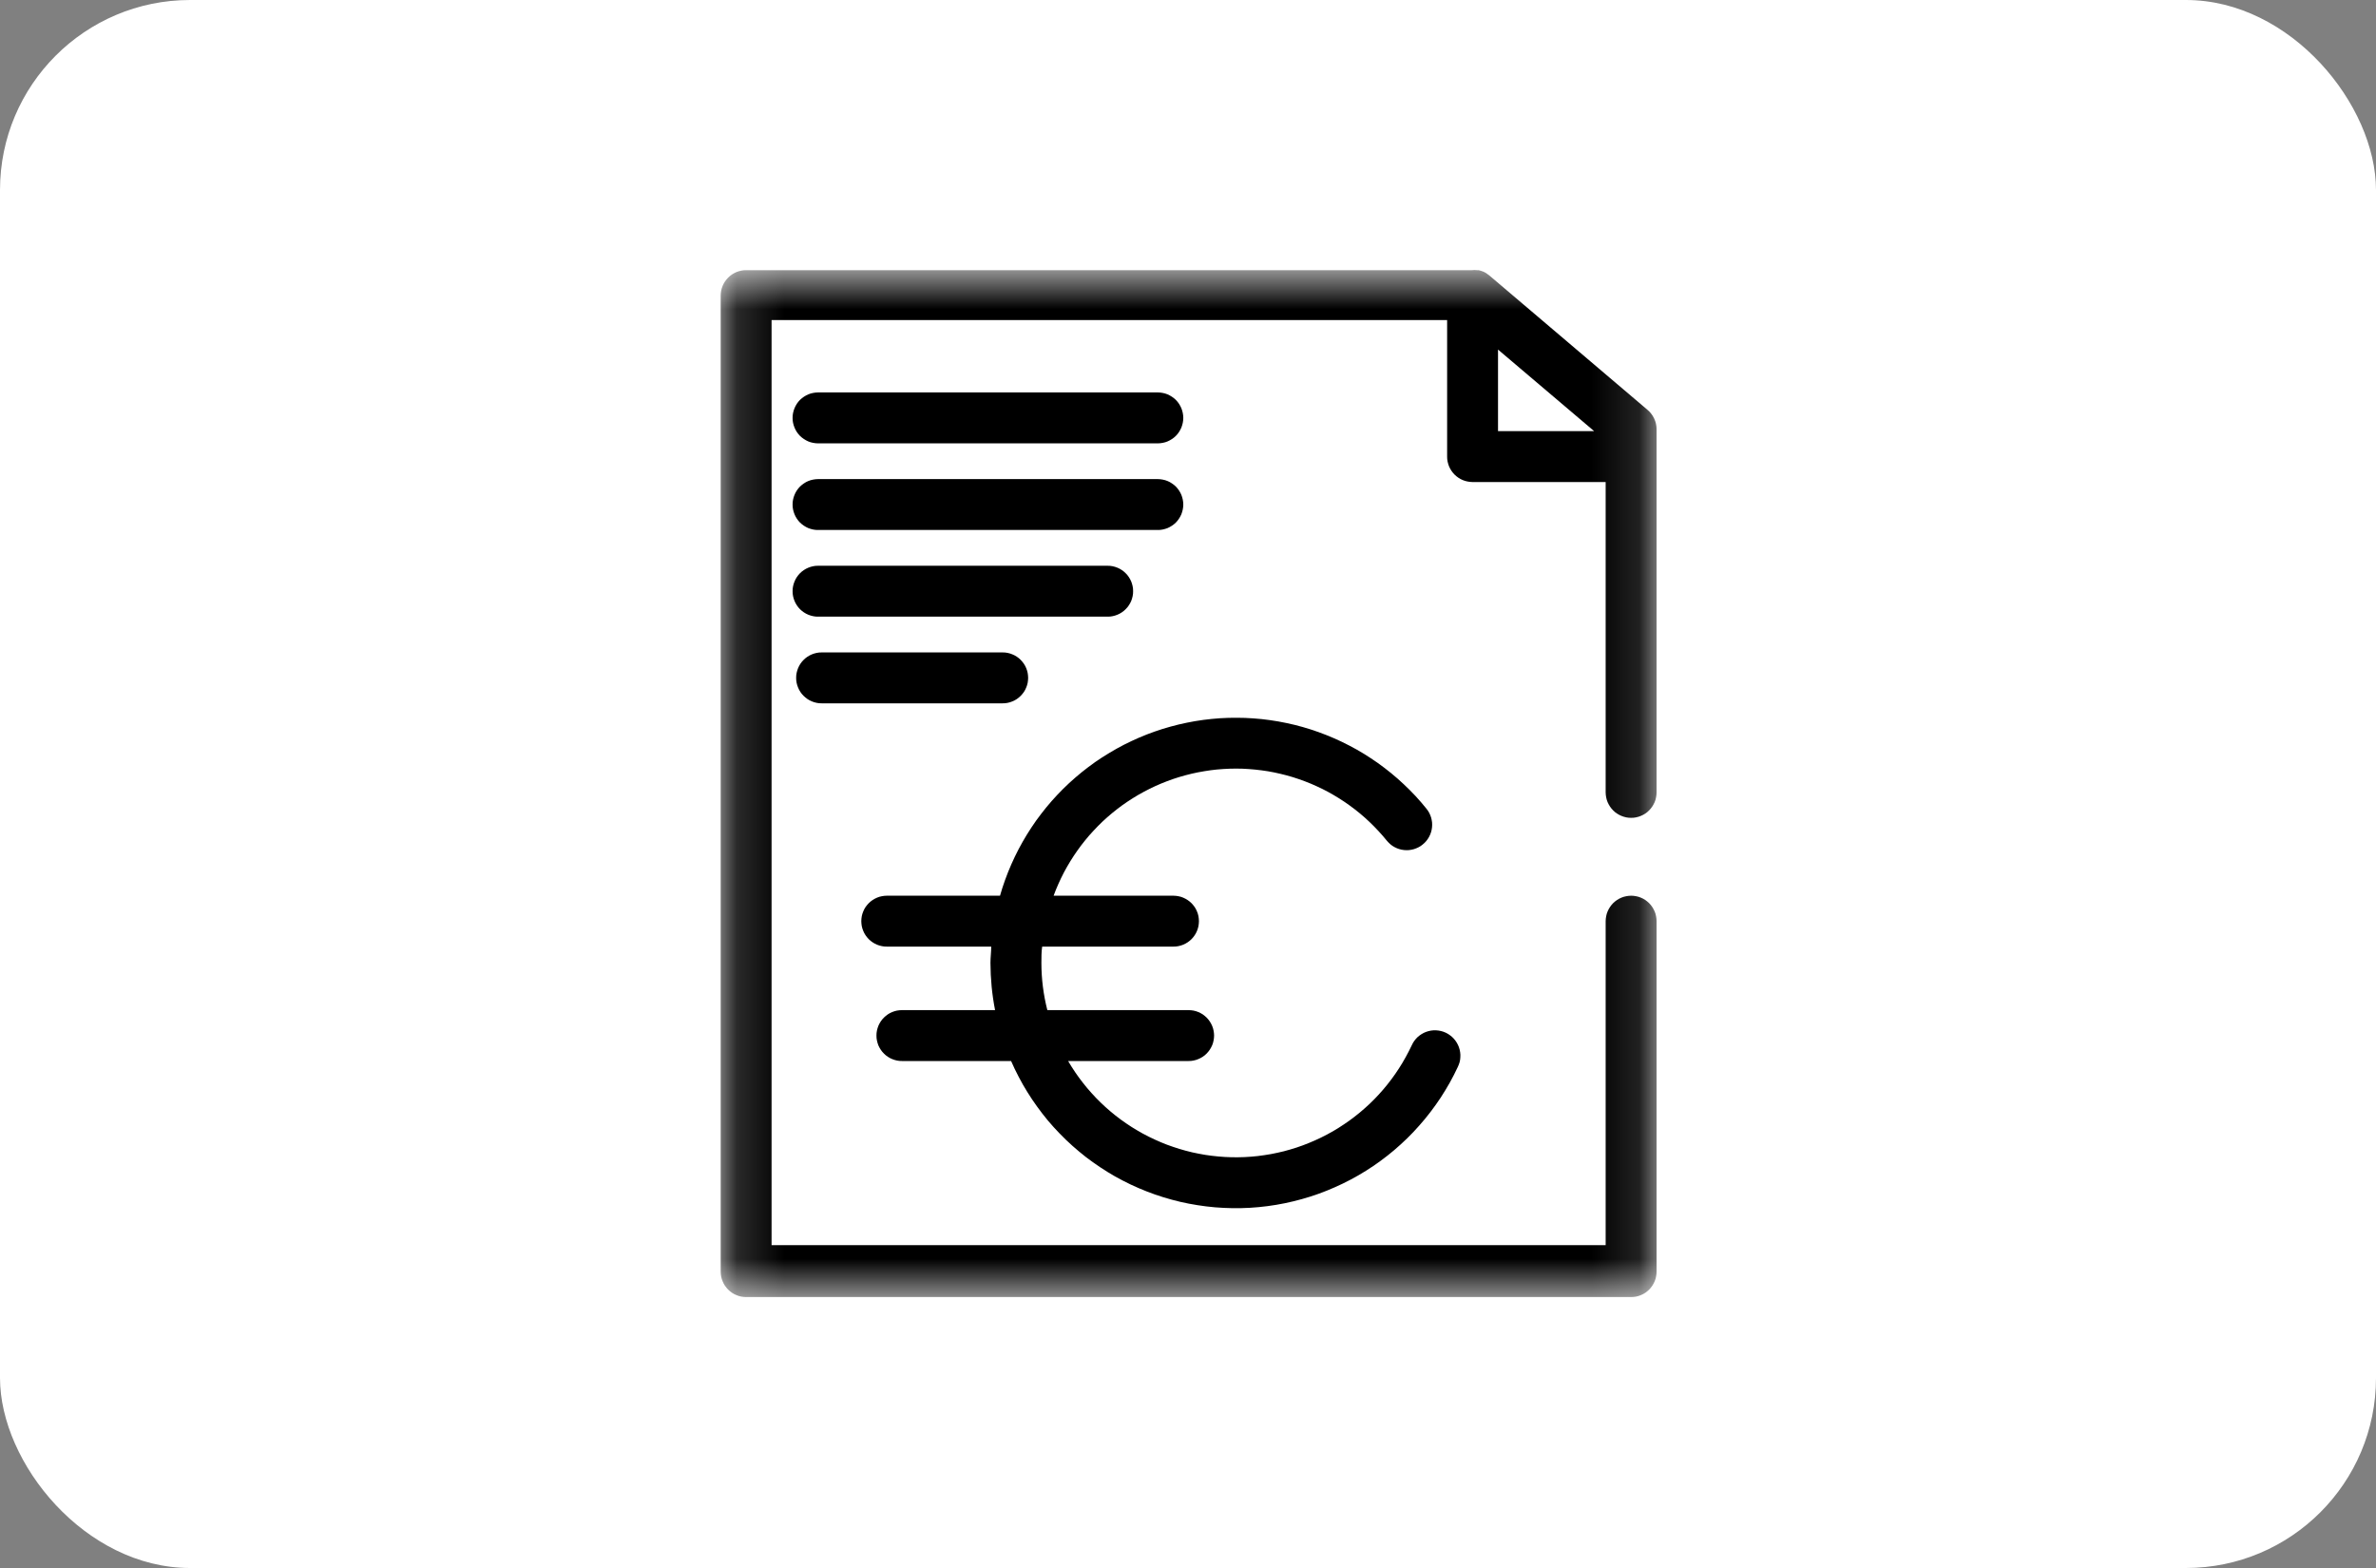
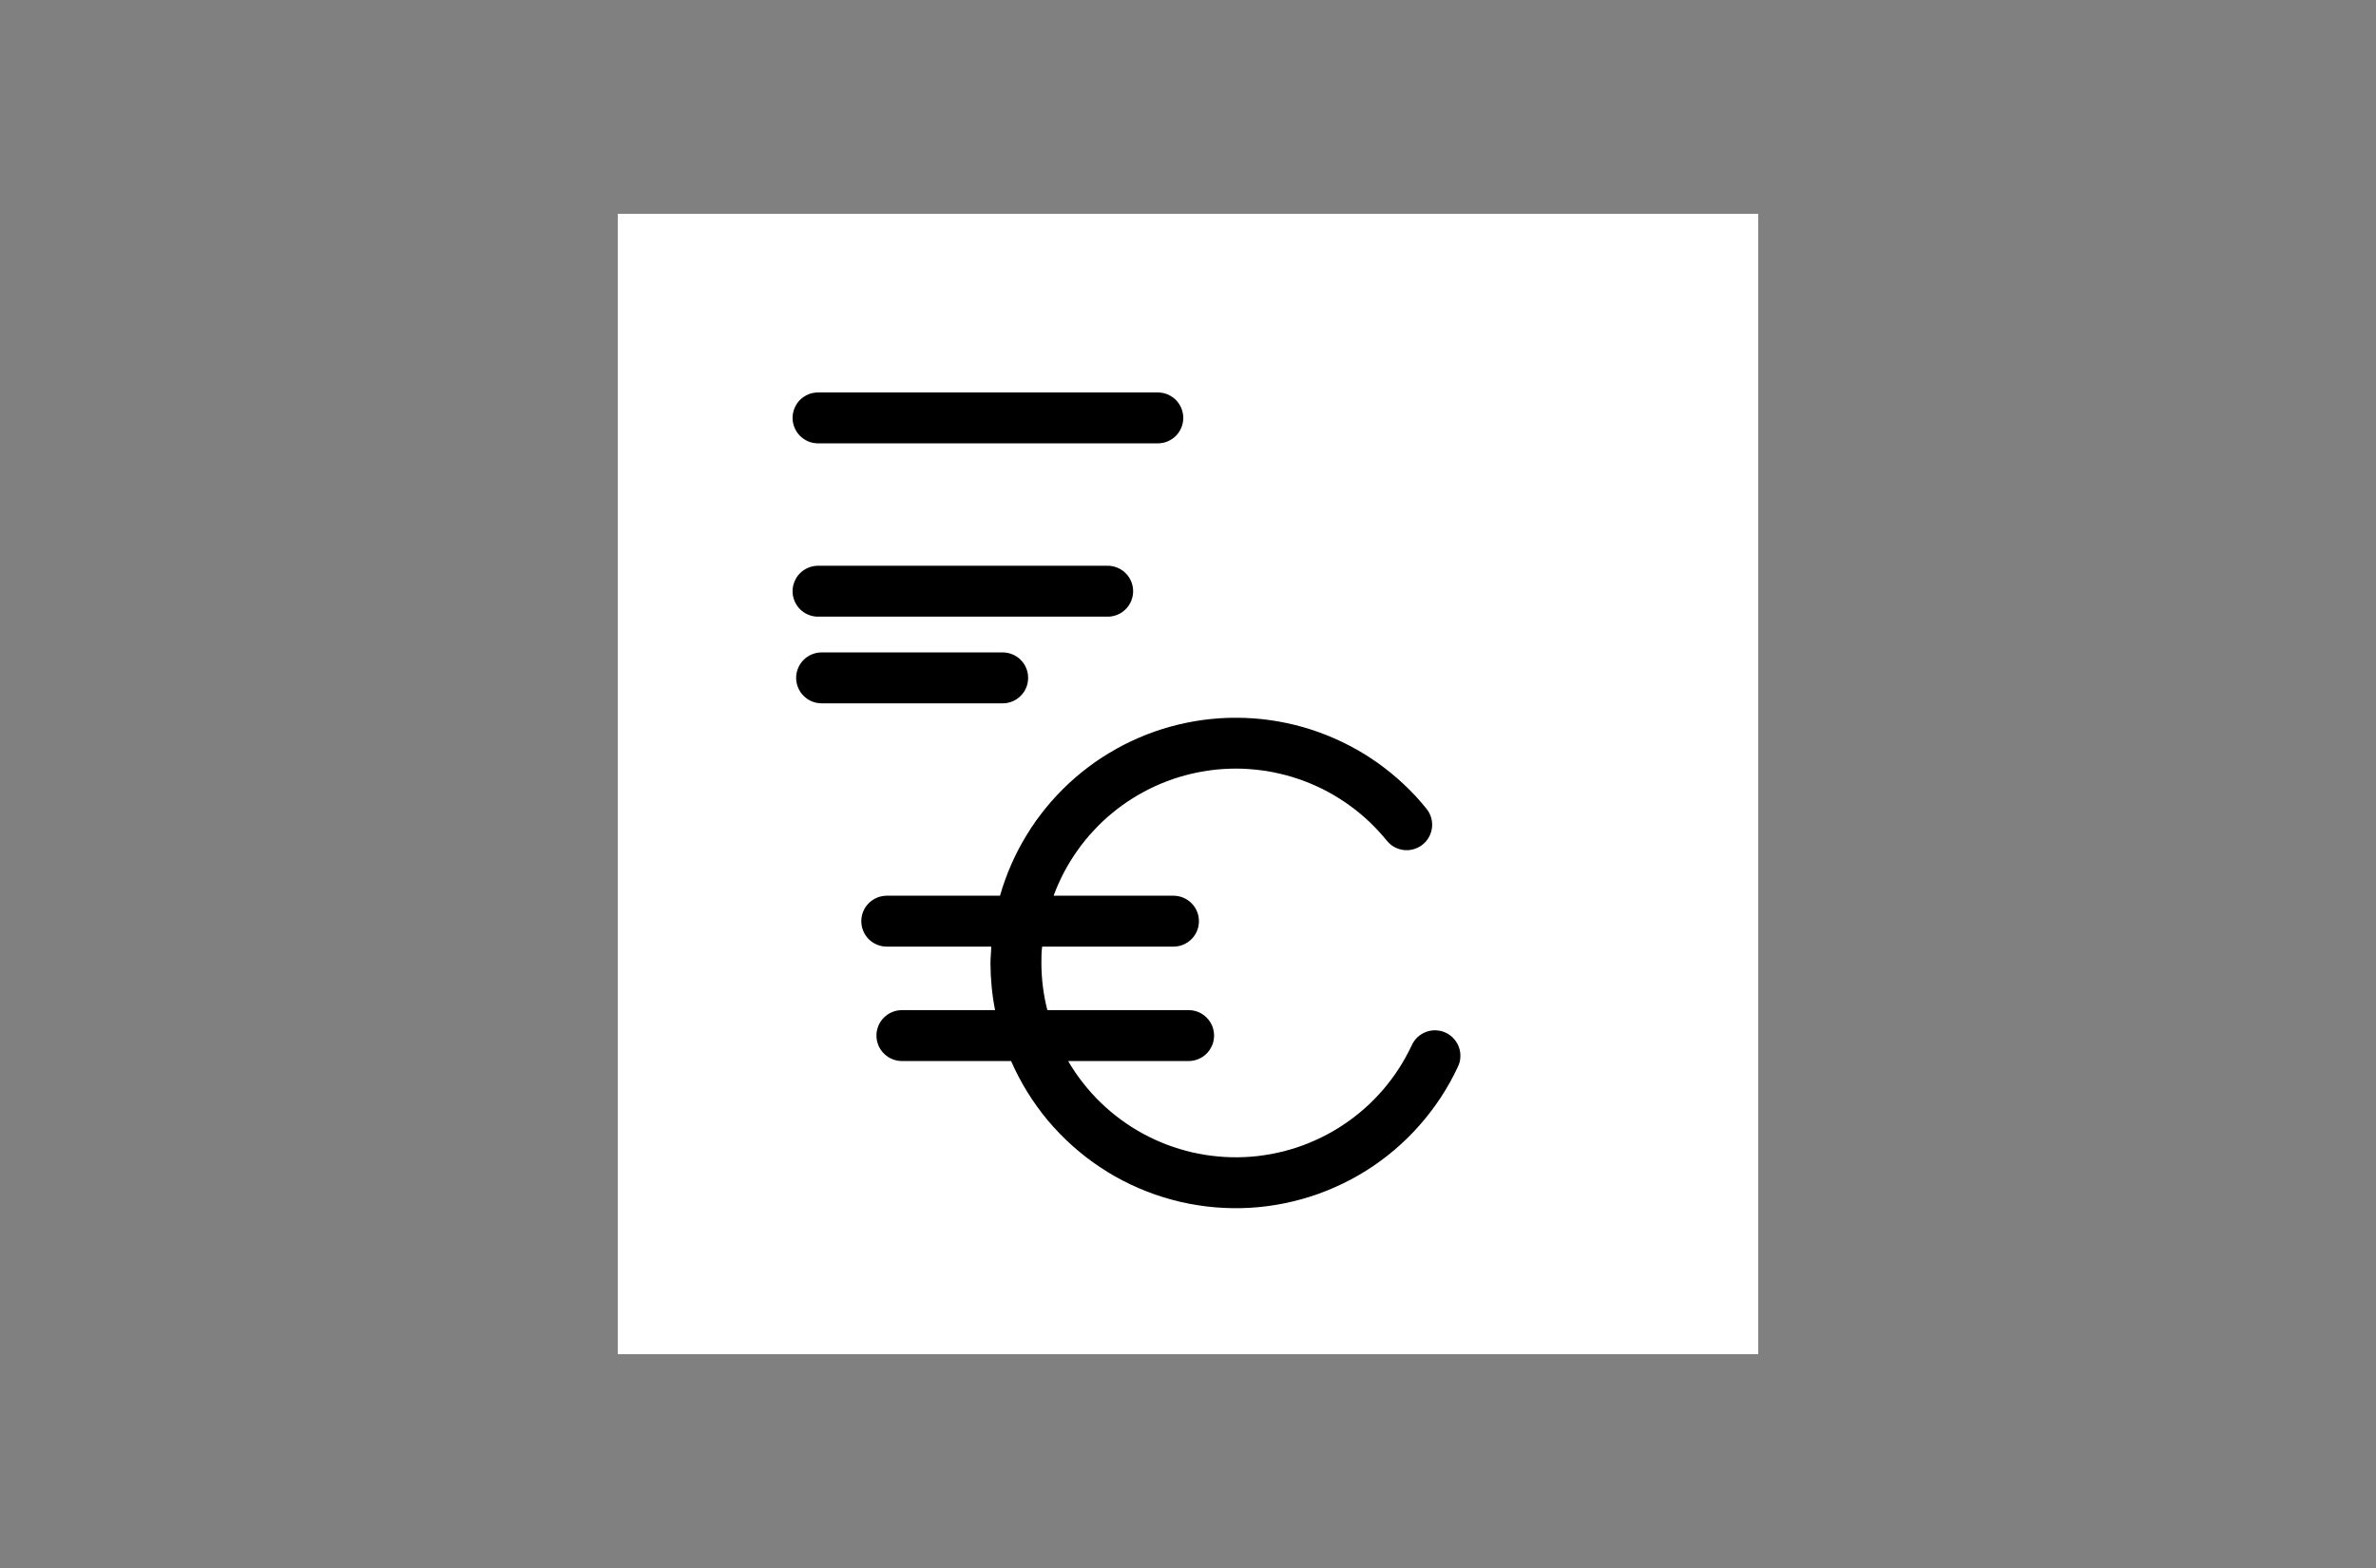
<svg xmlns="http://www.w3.org/2000/svg" width="50" height="33" viewBox="0 0 50 33" fill="none">
  <rect x="0" y="0" width="50" height="33" fill="#808080" stroke="none" />
-   <rect width="50" height="33" rx="4" fill="white" />
  <g clip-path="url(#clip0_2010_128)">
    <path d="M39.4 2.1H10.6V30.9H39.4V2.1Z" fill="white" />
    <path d="M39.4 2.1H10.6V30.9H39.4V2.1Z" fill="white" />
    <mask id="mask0_2010_128" style="mask-type:luminance" maskUnits="userSpaceOnUse" x="15" y="5" width="20" height="23">
-       <path d="M15.163 5.694H34.867V27.315H15.163V5.694Z" fill="white" />
-     </mask>
+       </mask>
    <g mask="url(#mask0_2010_128)">
-       <path d="M34.325 17.212C34.343 17.212 34.36 17.211 34.378 17.21C34.395 17.208 34.412 17.205 34.43 17.202C34.447 17.198 34.464 17.194 34.481 17.189C34.497 17.184 34.514 17.178 34.53 17.171C34.546 17.165 34.562 17.157 34.578 17.149C34.593 17.141 34.608 17.132 34.623 17.122C34.637 17.112 34.651 17.102 34.665 17.091C34.678 17.079 34.691 17.068 34.704 17.055C34.716 17.043 34.728 17.03 34.739 17.016C34.75 17.003 34.761 16.989 34.77 16.974C34.78 16.96 34.789 16.945 34.797 16.929C34.806 16.914 34.813 16.898 34.82 16.882C34.827 16.865 34.833 16.849 34.838 16.832C34.843 16.815 34.847 16.798 34.85 16.781C34.854 16.764 34.856 16.747 34.858 16.729C34.86 16.712 34.861 16.694 34.861 16.677V9.033C34.861 8.995 34.856 8.956 34.848 8.918C34.839 8.881 34.827 8.844 34.81 8.809C34.794 8.774 34.774 8.741 34.75 8.71C34.727 8.679 34.7 8.651 34.67 8.626L31.336 5.793L31.309 5.774C31.298 5.764 31.286 5.755 31.272 5.747C31.257 5.737 31.241 5.728 31.224 5.721L31.173 5.702L31.117 5.686H31.079C31.045 5.682 31.011 5.682 30.977 5.686H15.702C15.684 5.686 15.667 5.687 15.649 5.688C15.632 5.69 15.614 5.693 15.597 5.696C15.58 5.699 15.563 5.704 15.546 5.709C15.529 5.714 15.513 5.72 15.497 5.726C15.48 5.733 15.465 5.741 15.449 5.749C15.434 5.757 15.419 5.766 15.404 5.776C15.389 5.786 15.376 5.796 15.362 5.807C15.348 5.819 15.335 5.83 15.323 5.843C15.311 5.855 15.299 5.868 15.288 5.882C15.277 5.895 15.266 5.909 15.256 5.924C15.247 5.938 15.238 5.953 15.229 5.969C15.221 5.984 15.214 6 15.207 6.016C15.2 6.033 15.194 6.049 15.189 6.066C15.184 6.083 15.18 6.1 15.176 6.117C15.173 6.134 15.17 6.151 15.169 6.169C15.167 6.186 15.166 6.204 15.166 6.221V26.762C15.166 26.78 15.167 26.797 15.169 26.815C15.17 26.832 15.173 26.849 15.176 26.867C15.18 26.884 15.184 26.901 15.189 26.918C15.194 26.935 15.2 26.951 15.207 26.967C15.214 26.983 15.221 26.999 15.229 27.015C15.238 27.03 15.247 27.045 15.256 27.06C15.266 27.074 15.277 27.088 15.288 27.102C15.299 27.116 15.311 27.129 15.323 27.141C15.335 27.153 15.348 27.165 15.362 27.176C15.376 27.188 15.389 27.198 15.404 27.208C15.419 27.217 15.434 27.226 15.449 27.235C15.465 27.243 15.48 27.25 15.497 27.257C15.513 27.264 15.529 27.27 15.546 27.275C15.563 27.28 15.58 27.284 15.597 27.288C15.614 27.291 15.632 27.294 15.649 27.295C15.667 27.297 15.684 27.298 15.702 27.298H34.325C34.343 27.298 34.36 27.297 34.378 27.295C34.395 27.294 34.412 27.291 34.43 27.288C34.447 27.284 34.464 27.28 34.481 27.275C34.497 27.27 34.514 27.264 34.53 27.257C34.546 27.25 34.562 27.243 34.578 27.235C34.593 27.226 34.608 27.217 34.623 27.208C34.637 27.198 34.651 27.188 34.665 27.176C34.678 27.165 34.691 27.153 34.704 27.141C34.716 27.129 34.728 27.116 34.739 27.102C34.75 27.088 34.761 27.074 34.77 27.06C34.78 27.045 34.789 27.03 34.797 27.015C34.806 26.999 34.813 26.983 34.82 26.967C34.827 26.951 34.833 26.935 34.838 26.918C34.843 26.901 34.847 26.884 34.85 26.867C34.854 26.849 34.856 26.832 34.858 26.815C34.86 26.797 34.861 26.78 34.861 26.762V19.387C34.861 19.369 34.86 19.352 34.858 19.334C34.856 19.317 34.854 19.299 34.85 19.282C34.847 19.265 34.843 19.248 34.838 19.231C34.833 19.215 34.827 19.198 34.82 19.182C34.813 19.166 34.806 19.15 34.797 19.134C34.789 19.119 34.78 19.104 34.77 19.089C34.761 19.075 34.75 19.061 34.739 19.047C34.728 19.033 34.716 19.02 34.704 19.008C34.691 18.996 34.678 18.984 34.665 18.973C34.651 18.962 34.637 18.951 34.623 18.941C34.608 18.932 34.593 18.923 34.578 18.914C34.562 18.906 34.546 18.899 34.53 18.892C34.514 18.885 34.497 18.879 34.481 18.874C34.464 18.869 34.447 18.865 34.43 18.862C34.412 18.858 34.395 18.855 34.378 18.854C34.36 18.852 34.343 18.851 34.325 18.851C34.308 18.851 34.29 18.852 34.273 18.854C34.255 18.855 34.238 18.858 34.221 18.862C34.203 18.865 34.186 18.869 34.17 18.874C34.153 18.879 34.136 18.885 34.12 18.892C34.104 18.899 34.088 18.906 34.073 18.914C34.057 18.923 34.042 18.932 34.028 18.941C34.013 18.951 33.999 18.962 33.985 18.973C33.972 18.984 33.959 18.996 33.946 19.008C33.934 19.02 33.922 19.033 33.911 19.047C33.9 19.061 33.889 19.075 33.88 19.089C33.87 19.104 33.861 19.119 33.853 19.134C33.844 19.15 33.837 19.166 33.83 19.182C33.824 19.198 33.818 19.215 33.812 19.231C33.807 19.248 33.803 19.265 33.8 19.282C33.796 19.299 33.794 19.317 33.792 19.334C33.79 19.352 33.789 19.369 33.789 19.387V26.205H16.237V6.736H30.453V9.609C30.453 9.627 30.453 9.644 30.455 9.662C30.457 9.679 30.459 9.696 30.463 9.714C30.466 9.731 30.471 9.748 30.476 9.765C30.481 9.781 30.487 9.798 30.493 9.814C30.5 9.83 30.508 9.846 30.516 9.862C30.524 9.877 30.533 9.892 30.543 9.907C30.553 9.921 30.563 9.935 30.574 9.949C30.585 9.962 30.597 9.975 30.609 9.988C30.622 10 30.635 10.012 30.648 10.023C30.662 10.034 30.676 10.045 30.691 10.055C30.705 10.064 30.72 10.073 30.736 10.082C30.751 10.09 30.767 10.097 30.783 10.104C30.799 10.111 30.816 10.117 30.833 10.122C30.849 10.127 30.866 10.131 30.884 10.134C30.901 10.138 30.918 10.14 30.936 10.142C30.953 10.144 30.971 10.145 30.988 10.145H33.789V16.677C33.789 16.694 33.79 16.712 33.792 16.729C33.794 16.747 33.796 16.764 33.8 16.781C33.803 16.798 33.807 16.815 33.812 16.832C33.818 16.849 33.824 16.865 33.83 16.882C33.837 16.898 33.844 16.914 33.853 16.929C33.861 16.945 33.87 16.96 33.88 16.974C33.889 16.989 33.9 17.003 33.911 17.016C33.922 17.03 33.934 17.043 33.946 17.055C33.959 17.068 33.972 17.079 33.985 17.091C33.999 17.102 34.013 17.112 34.028 17.122C34.042 17.132 34.057 17.141 34.073 17.149C34.088 17.157 34.104 17.165 34.12 17.171C34.136 17.178 34.153 17.184 34.17 17.189C34.186 17.194 34.203 17.198 34.221 17.202C34.238 17.205 34.255 17.208 34.273 17.21C34.29 17.211 34.308 17.212 34.325 17.212ZM31.524 7.357L33.546 9.073H31.524V7.357Z" fill="black" />
-     </g>
+       </g>
    <path d="M17.214 9.331H24.365C24.382 9.331 24.4 9.33 24.417 9.328C24.435 9.326 24.452 9.324 24.469 9.32C24.486 9.317 24.503 9.313 24.52 9.308C24.537 9.302 24.554 9.297 24.57 9.29C24.586 9.283 24.602 9.276 24.617 9.267C24.633 9.259 24.648 9.25 24.662 9.24C24.677 9.231 24.691 9.22 24.705 9.209C24.718 9.198 24.731 9.186 24.744 9.174C24.756 9.161 24.768 9.148 24.779 9.135C24.79 9.121 24.8 9.107 24.81 9.093C24.82 9.078 24.829 9.063 24.837 9.047C24.846 9.032 24.853 9.016 24.86 9C24.866 8.984 24.872 8.967 24.877 8.95C24.882 8.934 24.887 8.917 24.89 8.9C24.893 8.882 24.896 8.865 24.898 8.848C24.899 8.83 24.901 8.813 24.901 8.795C24.901 8.777 24.899 8.76 24.898 8.742C24.896 8.725 24.893 8.708 24.89 8.691C24.887 8.673 24.882 8.656 24.877 8.64C24.872 8.623 24.866 8.606 24.86 8.59C24.853 8.574 24.846 8.558 24.837 8.543C24.829 8.527 24.82 8.512 24.81 8.497C24.8 8.483 24.79 8.469 24.779 8.455C24.768 8.442 24.756 8.429 24.744 8.416C24.731 8.404 24.718 8.392 24.705 8.381C24.691 8.37 24.677 8.359 24.662 8.35C24.648 8.34 24.633 8.331 24.617 8.323C24.602 8.314 24.586 8.307 24.57 8.3C24.554 8.293 24.537 8.288 24.52 8.282C24.503 8.277 24.486 8.273 24.469 8.27C24.452 8.266 24.435 8.264 24.417 8.262C24.4 8.26 24.382 8.259 24.365 8.259H17.214C17.197 8.259 17.179 8.26 17.162 8.262C17.144 8.264 17.127 8.266 17.11 8.27C17.093 8.273 17.076 8.277 17.059 8.282C17.042 8.288 17.026 8.293 17.009 8.3C16.993 8.307 16.977 8.314 16.962 8.323C16.946 8.331 16.931 8.34 16.917 8.35C16.902 8.359 16.888 8.37 16.875 8.381C16.861 8.392 16.848 8.404 16.835 8.416C16.823 8.429 16.811 8.442 16.8 8.455C16.789 8.469 16.779 8.483 16.769 8.497C16.759 8.512 16.75 8.527 16.742 8.543C16.734 8.558 16.726 8.574 16.72 8.59C16.713 8.606 16.707 8.623 16.702 8.64C16.697 8.656 16.692 8.673 16.689 8.691C16.686 8.708 16.683 8.725 16.681 8.742C16.68 8.76 16.679 8.777 16.679 8.795C16.679 8.813 16.68 8.83 16.681 8.848C16.683 8.865 16.686 8.882 16.689 8.9C16.692 8.917 16.697 8.934 16.702 8.95C16.707 8.967 16.713 8.984 16.72 9C16.726 9.016 16.734 9.032 16.742 9.047C16.75 9.063 16.759 9.078 16.769 9.093C16.779 9.107 16.789 9.121 16.8 9.135C16.811 9.148 16.823 9.161 16.835 9.174C16.848 9.186 16.861 9.198 16.875 9.209C16.888 9.22 16.902 9.231 16.917 9.24C16.931 9.25 16.946 9.259 16.962 9.267C16.977 9.276 16.993 9.283 17.009 9.29C17.026 9.297 17.042 9.302 17.059 9.308C17.076 9.313 17.093 9.317 17.11 9.32C17.127 9.324 17.144 9.326 17.162 9.328C17.179 9.33 17.197 9.331 17.214 9.331Z" fill="black" />
-     <path d="M17.214 11.154H24.365C24.382 11.154 24.4 11.154 24.417 11.152C24.435 11.15 24.452 11.148 24.469 11.144C24.486 11.141 24.503 11.136 24.52 11.131C24.537 11.126 24.554 11.12 24.57 11.114C24.586 11.107 24.602 11.1 24.617 11.091C24.633 11.083 24.648 11.074 24.662 11.064C24.677 11.054 24.691 11.044 24.705 11.033C24.718 11.022 24.731 11.01 24.744 10.998C24.756 10.985 24.768 10.972 24.779 10.959C24.79 10.945 24.8 10.931 24.81 10.916C24.82 10.902 24.829 10.887 24.837 10.871C24.846 10.856 24.853 10.84 24.86 10.824C24.866 10.808 24.872 10.791 24.877 10.774C24.882 10.758 24.887 10.741 24.89 10.723C24.893 10.706 24.896 10.689 24.898 10.671C24.899 10.654 24.901 10.636 24.901 10.619C24.901 10.601 24.899 10.584 24.898 10.566C24.896 10.549 24.893 10.531 24.89 10.514C24.887 10.497 24.882 10.48 24.877 10.463C24.872 10.447 24.866 10.43 24.86 10.414C24.853 10.398 24.846 10.382 24.837 10.366C24.829 10.351 24.82 10.336 24.81 10.321C24.8 10.307 24.79 10.293 24.779 10.279C24.768 10.265 24.756 10.252 24.744 10.24C24.731 10.228 24.718 10.216 24.705 10.205C24.691 10.194 24.677 10.183 24.662 10.174C24.648 10.164 24.633 10.155 24.617 10.146C24.602 10.138 24.586 10.131 24.57 10.124C24.554 10.117 24.537 10.111 24.52 10.106C24.503 10.101 24.486 10.097 24.469 10.094C24.452 10.09 24.435 10.088 24.417 10.086C24.4 10.084 24.382 10.083 24.365 10.083H17.214C17.197 10.083 17.179 10.084 17.162 10.086C17.144 10.088 17.127 10.09 17.11 10.094C17.093 10.097 17.076 10.101 17.059 10.106C17.042 10.111 17.026 10.117 17.009 10.124C16.993 10.131 16.977 10.138 16.962 10.146C16.946 10.155 16.931 10.164 16.917 10.174C16.902 10.183 16.888 10.194 16.875 10.205C16.861 10.216 16.848 10.228 16.835 10.24C16.823 10.252 16.811 10.265 16.8 10.279C16.789 10.293 16.779 10.307 16.769 10.321C16.759 10.336 16.75 10.351 16.742 10.366C16.734 10.382 16.726 10.398 16.72 10.414C16.713 10.43 16.707 10.447 16.702 10.463C16.697 10.48 16.692 10.497 16.689 10.514C16.686 10.531 16.683 10.549 16.681 10.566C16.68 10.584 16.679 10.601 16.679 10.619C16.679 10.636 16.68 10.654 16.681 10.671C16.683 10.689 16.686 10.706 16.689 10.723C16.692 10.741 16.697 10.758 16.702 10.774C16.707 10.791 16.713 10.808 16.72 10.824C16.726 10.84 16.734 10.856 16.742 10.871C16.75 10.887 16.759 10.902 16.769 10.916C16.779 10.931 16.789 10.945 16.8 10.959C16.811 10.972 16.823 10.985 16.835 10.998C16.848 11.01 16.861 11.022 16.875 11.033C16.888 11.044 16.902 11.054 16.917 11.064C16.931 11.074 16.946 11.083 16.962 11.091C16.977 11.1 16.993 11.107 17.009 11.114C17.026 11.12 17.042 11.126 17.059 11.131C17.076 11.136 17.093 11.141 17.11 11.144C17.127 11.148 17.144 11.15 17.162 11.152C17.179 11.154 17.197 11.154 17.214 11.154Z" fill="black" />
    <path d="M17.214 12.978H23.31C23.327 12.978 23.345 12.977 23.362 12.976C23.38 12.974 23.397 12.971 23.414 12.968C23.431 12.964 23.448 12.96 23.465 12.955C23.482 12.95 23.498 12.944 23.515 12.937C23.531 12.931 23.547 12.923 23.562 12.915C23.578 12.907 23.593 12.898 23.607 12.888C23.622 12.878 23.636 12.868 23.649 12.857C23.663 12.845 23.676 12.834 23.688 12.821C23.701 12.809 23.712 12.796 23.724 12.782C23.735 12.769 23.745 12.755 23.755 12.74C23.765 12.726 23.774 12.711 23.782 12.695C23.79 12.68 23.798 12.664 23.805 12.648C23.811 12.631 23.817 12.615 23.822 12.598C23.827 12.581 23.831 12.564 23.835 12.547C23.838 12.53 23.841 12.512 23.843 12.495C23.844 12.478 23.845 12.46 23.845 12.443C23.845 12.425 23.844 12.408 23.843 12.39C23.841 12.373 23.838 12.355 23.835 12.338C23.831 12.321 23.827 12.304 23.822 12.287C23.817 12.27 23.811 12.254 23.805 12.238C23.798 12.222 23.79 12.206 23.782 12.19C23.774 12.175 23.765 12.16 23.755 12.145C23.745 12.13 23.735 12.116 23.724 12.103C23.712 12.089 23.701 12.076 23.688 12.064C23.676 12.051 23.663 12.04 23.649 12.028C23.636 12.017 23.622 12.007 23.607 11.997C23.593 11.988 23.578 11.979 23.562 11.97C23.547 11.962 23.531 11.954 23.515 11.948C23.498 11.941 23.482 11.935 23.465 11.93C23.448 11.925 23.431 11.921 23.414 11.917C23.397 11.914 23.38 11.911 23.362 11.909C23.345 11.908 23.327 11.907 23.31 11.907H17.214C17.197 11.907 17.179 11.908 17.162 11.909C17.144 11.911 17.127 11.914 17.11 11.917C17.093 11.921 17.076 11.925 17.059 11.93C17.042 11.935 17.026 11.941 17.009 11.948C16.993 11.954 16.977 11.962 16.962 11.97C16.946 11.979 16.931 11.988 16.917 11.997C16.902 12.007 16.888 12.017 16.875 12.028C16.861 12.04 16.848 12.051 16.835 12.064C16.823 12.076 16.811 12.089 16.8 12.103C16.789 12.116 16.779 12.13 16.769 12.145C16.759 12.16 16.75 12.175 16.742 12.19C16.734 12.206 16.726 12.222 16.72 12.238C16.713 12.254 16.707 12.27 16.702 12.287C16.697 12.304 16.692 12.321 16.689 12.338C16.686 12.355 16.683 12.373 16.681 12.39C16.68 12.408 16.679 12.425 16.679 12.443C16.679 12.46 16.68 12.478 16.681 12.495C16.683 12.512 16.686 12.53 16.689 12.547C16.692 12.564 16.697 12.581 16.702 12.598C16.707 12.615 16.713 12.631 16.72 12.648C16.726 12.664 16.734 12.68 16.742 12.695C16.75 12.711 16.759 12.726 16.769 12.74C16.779 12.755 16.789 12.769 16.8 12.782C16.811 12.796 16.823 12.809 16.835 12.821C16.848 12.834 16.861 12.845 16.875 12.857C16.888 12.868 16.902 12.878 16.917 12.888C16.931 12.898 16.946 12.907 16.962 12.915C16.977 12.923 16.993 12.931 17.009 12.937C17.026 12.944 17.042 12.95 17.059 12.955C17.076 12.96 17.093 12.964 17.11 12.968C17.127 12.971 17.144 12.974 17.162 12.976C17.179 12.977 17.197 12.978 17.214 12.978Z" fill="black" />
-     <path d="M17.289 14.802H21.1C21.118 14.802 21.136 14.801 21.153 14.8C21.17 14.798 21.188 14.795 21.205 14.792C21.222 14.788 21.239 14.784 21.256 14.779C21.273 14.774 21.289 14.768 21.305 14.761C21.322 14.755 21.337 14.747 21.353 14.739C21.368 14.73 21.383 14.722 21.398 14.712C21.413 14.702 21.427 14.692 21.44 14.68C21.454 14.669 21.467 14.658 21.479 14.645C21.491 14.633 21.503 14.62 21.514 14.606C21.526 14.593 21.536 14.579 21.546 14.564C21.555 14.549 21.565 14.534 21.573 14.519C21.581 14.503 21.588 14.488 21.595 14.471C21.602 14.455 21.608 14.439 21.613 14.422C21.618 14.405 21.622 14.388 21.626 14.371C21.629 14.354 21.632 14.336 21.633 14.319C21.635 14.301 21.636 14.284 21.636 14.266C21.636 14.249 21.635 14.231 21.633 14.214C21.632 14.197 21.629 14.179 21.626 14.162C21.622 14.145 21.618 14.128 21.613 14.111C21.608 14.094 21.602 14.078 21.595 14.061C21.588 14.045 21.581 14.029 21.573 14.014C21.565 13.998 21.555 13.983 21.546 13.969C21.536 13.954 21.526 13.94 21.514 13.927C21.503 13.913 21.491 13.9 21.479 13.888C21.467 13.875 21.454 13.864 21.44 13.852C21.427 13.841 21.413 13.831 21.398 13.821C21.383 13.811 21.368 13.802 21.353 13.794C21.337 13.786 21.322 13.778 21.305 13.772C21.289 13.765 21.273 13.759 21.256 13.754C21.239 13.749 21.222 13.745 21.205 13.741C21.188 13.738 21.17 13.735 21.153 13.733C21.136 13.732 21.118 13.731 21.1 13.731H17.289C17.272 13.731 17.255 13.732 17.237 13.733C17.22 13.735 17.202 13.738 17.185 13.741C17.168 13.745 17.151 13.749 17.134 13.754C17.117 13.759 17.101 13.765 17.084 13.772C17.068 13.778 17.052 13.786 17.037 13.794C17.021 13.802 17.006 13.811 16.992 13.821C16.977 13.831 16.963 13.841 16.95 13.852C16.936 13.864 16.923 13.875 16.911 13.888C16.898 13.9 16.887 13.913 16.875 13.927C16.864 13.94 16.854 13.954 16.844 13.969C16.834 13.983 16.825 13.998 16.817 14.014C16.809 14.029 16.801 14.045 16.795 14.061C16.788 14.078 16.782 14.094 16.777 14.111C16.772 14.128 16.768 14.145 16.764 14.162C16.761 14.179 16.758 14.197 16.756 14.214C16.755 14.231 16.754 14.249 16.754 14.266C16.754 14.284 16.755 14.301 16.756 14.319C16.758 14.336 16.761 14.354 16.764 14.371C16.768 14.388 16.772 14.405 16.777 14.422C16.782 14.439 16.788 14.455 16.795 14.471C16.801 14.488 16.809 14.503 16.817 14.519C16.825 14.534 16.834 14.549 16.844 14.564C16.854 14.579 16.864 14.593 16.875 14.606C16.887 14.62 16.898 14.633 16.911 14.645C16.923 14.658 16.936 14.669 16.95 14.68C16.963 14.692 16.977 14.702 16.992 14.712C17.006 14.722 17.021 14.73 17.037 14.739C17.052 14.747 17.068 14.755 17.084 14.761C17.101 14.768 17.117 14.774 17.134 14.779C17.151 14.784 17.168 14.788 17.185 14.792C17.202 14.795 17.22 14.798 17.237 14.8C17.255 14.801 17.272 14.802 17.289 14.802Z" fill="black" />
+     <path d="M17.289 14.802H21.1C21.118 14.802 21.136 14.801 21.153 14.8C21.17 14.798 21.188 14.795 21.205 14.792C21.222 14.788 21.239 14.784 21.256 14.779C21.273 14.774 21.289 14.768 21.305 14.761C21.322 14.755 21.337 14.747 21.353 14.739C21.368 14.73 21.383 14.722 21.398 14.712C21.413 14.702 21.427 14.692 21.44 14.68C21.454 14.669 21.467 14.658 21.479 14.645C21.491 14.633 21.503 14.62 21.514 14.606C21.526 14.593 21.536 14.579 21.546 14.564C21.555 14.549 21.565 14.534 21.573 14.519C21.581 14.503 21.588 14.488 21.595 14.471C21.602 14.455 21.608 14.439 21.613 14.422C21.618 14.405 21.622 14.388 21.626 14.371C21.629 14.354 21.632 14.336 21.633 14.319C21.635 14.301 21.636 14.284 21.636 14.266C21.636 14.249 21.635 14.231 21.633 14.214C21.632 14.197 21.629 14.179 21.626 14.162C21.622 14.145 21.618 14.128 21.613 14.111C21.608 14.094 21.602 14.078 21.595 14.061C21.588 14.045 21.581 14.029 21.573 14.014C21.565 13.998 21.555 13.983 21.546 13.969C21.536 13.954 21.526 13.94 21.514 13.927C21.503 13.913 21.491 13.9 21.479 13.888C21.467 13.875 21.454 13.864 21.44 13.852C21.427 13.841 21.413 13.831 21.398 13.821C21.383 13.811 21.368 13.802 21.353 13.794C21.337 13.786 21.322 13.778 21.305 13.772C21.289 13.765 21.273 13.759 21.256 13.754C21.239 13.749 21.222 13.745 21.205 13.741C21.188 13.738 21.17 13.735 21.153 13.733C21.136 13.732 21.118 13.731 21.1 13.731H17.289C17.272 13.731 17.255 13.732 17.237 13.733C17.22 13.735 17.202 13.738 17.185 13.741C17.168 13.745 17.151 13.749 17.134 13.754C17.117 13.759 17.101 13.765 17.084 13.772C17.068 13.778 17.052 13.786 17.037 13.794C17.021 13.802 17.006 13.811 16.992 13.821C16.977 13.831 16.963 13.841 16.95 13.852C16.936 13.864 16.923 13.875 16.911 13.888C16.898 13.9 16.887 13.913 16.875 13.927C16.864 13.94 16.854 13.954 16.844 13.969C16.834 13.983 16.825 13.998 16.817 14.014C16.809 14.029 16.801 14.045 16.795 14.061C16.788 14.078 16.782 14.094 16.777 14.111C16.772 14.128 16.768 14.145 16.764 14.162C16.761 14.179 16.758 14.197 16.756 14.214C16.755 14.231 16.754 14.249 16.754 14.266C16.754 14.284 16.755 14.301 16.756 14.319C16.758 14.336 16.761 14.354 16.764 14.371C16.768 14.388 16.772 14.405 16.777 14.422C16.782 14.439 16.788 14.455 16.795 14.471C16.801 14.488 16.809 14.503 16.817 14.519C16.825 14.534 16.834 14.549 16.844 14.564C16.854 14.579 16.864 14.593 16.875 14.606C16.887 14.62 16.898 14.633 16.911 14.645C16.923 14.658 16.936 14.669 16.95 14.68C16.963 14.692 16.977 14.702 16.992 14.712C17.006 14.722 17.021 14.73 17.037 14.739C17.052 14.747 17.068 14.755 17.084 14.761C17.101 14.768 17.117 14.774 17.134 14.779C17.151 14.784 17.168 14.788 17.185 14.792C17.255 14.801 17.272 14.802 17.289 14.802Z" fill="black" />
    <path d="M18.444 21.794C18.444 21.812 18.445 21.83 18.446 21.847C18.448 21.864 18.451 21.882 18.454 21.899C18.457 21.916 18.462 21.933 18.467 21.95C18.472 21.967 18.478 21.983 18.484 22C18.491 22.016 18.499 22.032 18.507 22.047C18.515 22.062 18.524 22.078 18.534 22.092C18.544 22.107 18.554 22.121 18.565 22.134C18.576 22.148 18.588 22.161 18.601 22.173C18.613 22.186 18.626 22.197 18.64 22.209C18.653 22.22 18.667 22.23 18.682 22.24C18.696 22.25 18.711 22.259 18.727 22.267C18.742 22.275 18.758 22.283 18.774 22.289C18.791 22.296 18.807 22.302 18.824 22.307C18.841 22.312 18.858 22.316 18.875 22.32C18.892 22.323 18.909 22.326 18.927 22.328C18.944 22.329 18.962 22.33 18.979 22.33H21.277C21.326 22.443 21.38 22.554 21.437 22.663C21.494 22.773 21.555 22.88 21.62 22.984C21.685 23.089 21.753 23.191 21.826 23.291C21.898 23.391 21.973 23.488 22.052 23.583C22.132 23.677 22.214 23.769 22.3 23.857C22.386 23.946 22.474 24.031 22.566 24.113C22.658 24.195 22.753 24.274 22.85 24.35C22.948 24.425 23.048 24.497 23.151 24.565C23.253 24.633 23.358 24.698 23.465 24.759C23.573 24.819 23.682 24.876 23.793 24.929C23.904 24.982 24.018 25.03 24.132 25.075C24.247 25.12 24.363 25.161 24.481 25.197C24.599 25.233 24.718 25.266 24.838 25.294C24.958 25.322 25.079 25.345 25.201 25.364C25.322 25.384 25.445 25.398 25.567 25.409C25.69 25.419 25.813 25.425 25.936 25.427C26.06 25.429 26.183 25.426 26.306 25.419C26.429 25.412 26.552 25.4 26.674 25.384C26.796 25.368 26.918 25.348 27.038 25.323C27.159 25.298 27.279 25.269 27.397 25.236C27.516 25.203 27.633 25.166 27.749 25.124C27.865 25.082 27.98 25.036 28.092 24.986C28.205 24.936 28.316 24.883 28.425 24.825C28.534 24.767 28.64 24.706 28.745 24.64C28.849 24.575 28.951 24.506 29.05 24.433C29.15 24.36 29.247 24.284 29.341 24.204C29.435 24.124 29.526 24.041 29.614 23.955C29.702 23.869 29.787 23.78 29.868 23.687C29.95 23.595 30.028 23.5 30.103 23.402C30.178 23.304 30.249 23.204 30.317 23.101C30.385 22.998 30.448 22.892 30.509 22.785C30.569 22.677 30.625 22.568 30.677 22.456C30.685 22.44 30.692 22.424 30.698 22.407C30.704 22.391 30.71 22.374 30.715 22.357C30.719 22.339 30.723 22.322 30.726 22.305C30.728 22.287 30.73 22.269 30.731 22.252C30.732 22.234 30.733 22.216 30.732 22.198C30.731 22.181 30.73 22.163 30.727 22.145C30.725 22.128 30.721 22.11 30.717 22.093C30.713 22.076 30.708 22.059 30.702 22.042C30.696 22.025 30.69 22.009 30.682 21.993C30.675 21.977 30.666 21.961 30.657 21.946C30.648 21.931 30.638 21.916 30.628 21.902C30.617 21.887 30.606 21.874 30.594 21.86C30.582 21.847 30.57 21.835 30.557 21.823C30.544 21.811 30.53 21.799 30.515 21.789C30.501 21.778 30.487 21.769 30.471 21.759C30.456 21.75 30.44 21.742 30.424 21.734C30.408 21.727 30.392 21.72 30.375 21.714C30.358 21.708 30.341 21.703 30.324 21.699C30.307 21.695 30.29 21.692 30.272 21.689C30.254 21.686 30.237 21.685 30.219 21.684C30.201 21.683 30.184 21.683 30.166 21.684C30.148 21.686 30.13 21.687 30.113 21.69C30.095 21.693 30.078 21.697 30.061 21.701C30.044 21.706 30.027 21.711 30.01 21.717C29.994 21.723 29.977 21.73 29.961 21.738C29.945 21.746 29.93 21.755 29.915 21.764C29.9 21.773 29.885 21.783 29.871 21.794C29.857 21.805 29.843 21.816 29.83 21.828C29.817 21.841 29.805 21.853 29.793 21.867C29.782 21.88 29.771 21.894 29.76 21.909C29.75 21.923 29.741 21.938 29.732 21.953C29.723 21.969 29.715 21.985 29.708 22.001C29.668 22.085 29.626 22.167 29.581 22.248C29.537 22.329 29.489 22.409 29.439 22.486C29.389 22.564 29.336 22.64 29.28 22.715C29.225 22.789 29.167 22.861 29.107 22.931C29.046 23.002 28.984 23.07 28.919 23.136C28.854 23.202 28.787 23.266 28.717 23.327C28.648 23.389 28.576 23.448 28.503 23.504C28.43 23.561 28.355 23.615 28.277 23.666C28.201 23.718 28.122 23.767 28.042 23.813C27.961 23.859 27.879 23.902 27.796 23.943C27.713 23.983 27.628 24.021 27.542 24.056C27.457 24.091 27.37 24.123 27.282 24.152C27.194 24.181 27.105 24.206 27.015 24.23C26.925 24.252 26.835 24.272 26.744 24.289C26.652 24.305 26.561 24.319 26.469 24.33C26.377 24.34 26.284 24.348 26.192 24.352C26.099 24.356 26.007 24.357 25.914 24.355C25.822 24.353 25.729 24.348 25.637 24.339C25.544 24.331 25.453 24.319 25.361 24.305C25.27 24.29 25.179 24.272 25.088 24.252C24.998 24.231 24.909 24.207 24.82 24.18C24.731 24.153 24.644 24.123 24.557 24.091C24.471 24.058 24.385 24.022 24.301 23.983C24.217 23.945 24.134 23.903 24.052 23.859C23.971 23.814 23.891 23.767 23.813 23.718C23.735 23.668 23.659 23.616 23.584 23.561C23.509 23.506 23.437 23.449 23.366 23.389C23.295 23.329 23.227 23.267 23.16 23.202C23.094 23.138 23.029 23.071 22.968 23.002C22.905 22.933 22.846 22.862 22.789 22.789C22.732 22.716 22.677 22.642 22.625 22.565C22.573 22.488 22.524 22.41 22.477 22.33H25.013C25.031 22.33 25.048 22.329 25.066 22.328C25.083 22.326 25.1 22.323 25.117 22.32C25.135 22.316 25.152 22.312 25.169 22.307C25.185 22.302 25.202 22.296 25.218 22.289C25.234 22.283 25.25 22.275 25.265 22.267C25.281 22.259 25.296 22.25 25.311 22.24C25.325 22.23 25.339 22.22 25.353 22.209C25.366 22.197 25.379 22.186 25.392 22.173C25.404 22.161 25.416 22.148 25.427 22.134C25.438 22.121 25.449 22.107 25.458 22.092C25.468 22.078 25.477 22.062 25.485 22.047C25.494 22.032 25.501 22.016 25.508 22C25.515 21.983 25.52 21.967 25.526 21.95C25.531 21.933 25.535 21.916 25.538 21.899C25.542 21.882 25.544 21.864 25.546 21.847C25.548 21.83 25.549 21.812 25.549 21.794C25.549 21.777 25.548 21.759 25.546 21.742C25.544 21.725 25.542 21.707 25.538 21.69C25.535 21.673 25.531 21.656 25.526 21.639C25.52 21.622 25.515 21.606 25.508 21.59C25.501 21.573 25.494 21.558 25.485 21.542C25.477 21.527 25.468 21.512 25.458 21.497C25.449 21.482 25.438 21.468 25.427 21.455C25.416 21.441 25.404 21.428 25.392 21.416C25.379 21.403 25.366 21.392 25.353 21.381C25.339 21.369 25.325 21.359 25.311 21.349C25.296 21.339 25.281 21.33 25.265 21.322C25.25 21.314 25.234 21.306 25.218 21.3C25.202 21.293 25.185 21.287 25.169 21.282C25.152 21.277 25.135 21.273 25.117 21.269C25.1 21.266 25.083 21.263 25.066 21.262C25.048 21.26 25.031 21.259 25.013 21.259H22.04C21.957 20.933 21.915 20.602 21.915 20.265C21.915 20.15 21.915 20.035 21.931 19.922H24.694C24.712 19.922 24.729 19.922 24.747 19.92C24.764 19.918 24.782 19.916 24.799 19.912C24.816 19.909 24.833 19.905 24.85 19.899C24.867 19.894 24.883 19.889 24.899 19.882C24.916 19.875 24.931 19.867 24.947 19.859C24.962 19.851 24.977 19.842 24.992 19.832C25.006 19.823 25.02 19.812 25.034 19.801C25.048 19.79 25.061 19.778 25.073 19.766C25.085 19.753 25.097 19.74 25.108 19.727C25.119 19.713 25.13 19.699 25.14 19.684C25.149 19.67 25.158 19.655 25.167 19.639C25.175 19.624 25.182 19.608 25.189 19.592C25.196 19.576 25.202 19.559 25.207 19.542C25.212 19.526 25.216 19.509 25.22 19.491C25.223 19.474 25.226 19.457 25.227 19.439C25.229 19.422 25.23 19.404 25.23 19.387C25.23 19.369 25.229 19.352 25.227 19.334C25.226 19.317 25.223 19.3 25.22 19.282C25.216 19.265 25.212 19.248 25.207 19.231C25.202 19.215 25.196 19.198 25.189 19.182C25.182 19.166 25.175 19.15 25.167 19.134C25.158 19.119 25.149 19.104 25.14 19.089C25.13 19.075 25.119 19.061 25.108 19.047C25.097 19.034 25.085 19.02 25.073 19.008C25.061 18.996 25.048 18.984 25.034 18.973C25.02 18.962 25.006 18.951 24.992 18.942C24.977 18.932 24.962 18.923 24.947 18.915C24.931 18.906 24.916 18.899 24.899 18.892C24.883 18.885 24.867 18.88 24.85 18.874C24.833 18.869 24.816 18.865 24.799 18.862C24.782 18.858 24.764 18.856 24.747 18.854C24.729 18.852 24.712 18.851 24.694 18.851H22.172C22.203 18.767 22.236 18.684 22.273 18.602C22.309 18.52 22.349 18.439 22.39 18.359C22.432 18.28 22.477 18.202 22.524 18.125C22.571 18.049 22.62 17.974 22.672 17.901C22.724 17.827 22.778 17.756 22.835 17.686C22.891 17.616 22.95 17.549 23.012 17.483C23.073 17.417 23.136 17.353 23.201 17.291C23.266 17.23 23.334 17.17 23.403 17.113C23.472 17.056 23.543 17.001 23.616 16.948C23.689 16.896 23.763 16.846 23.84 16.798C23.916 16.75 23.993 16.705 24.073 16.663C24.152 16.62 24.232 16.581 24.314 16.543C24.395 16.506 24.478 16.472 24.562 16.44C24.646 16.408 24.732 16.379 24.817 16.353C24.903 16.327 24.99 16.304 25.078 16.283C25.165 16.263 25.253 16.245 25.342 16.231C25.43 16.216 25.519 16.204 25.609 16.195C25.698 16.187 25.788 16.181 25.877 16.178C25.967 16.175 26.057 16.175 26.147 16.178C26.237 16.182 26.326 16.188 26.416 16.197C26.505 16.206 26.594 16.218 26.682 16.232C26.771 16.247 26.859 16.265 26.946 16.286C27.034 16.306 27.12 16.33 27.206 16.356C27.292 16.383 27.377 16.412 27.461 16.444C27.545 16.476 27.628 16.51 27.709 16.548C27.791 16.585 27.872 16.625 27.951 16.668C28.029 16.711 28.107 16.756 28.183 16.804C28.259 16.852 28.334 16.902 28.406 16.955C28.479 17.008 28.55 17.063 28.619 17.12C28.688 17.177 28.755 17.237 28.82 17.299C28.885 17.361 28.948 17.425 29.009 17.491C29.07 17.556 29.129 17.625 29.185 17.694C29.197 17.708 29.208 17.721 29.221 17.733C29.233 17.746 29.246 17.758 29.259 17.769C29.273 17.78 29.287 17.791 29.301 17.801C29.316 17.811 29.331 17.82 29.346 17.828C29.362 17.836 29.378 17.844 29.394 17.851C29.41 17.858 29.426 17.864 29.443 17.869C29.46 17.874 29.477 17.878 29.494 17.882C29.511 17.886 29.529 17.888 29.546 17.89C29.564 17.892 29.581 17.893 29.599 17.893C29.616 17.893 29.634 17.892 29.651 17.891C29.669 17.889 29.686 17.887 29.703 17.883C29.72 17.88 29.738 17.876 29.754 17.871C29.771 17.866 29.788 17.86 29.804 17.853C29.82 17.847 29.836 17.839 29.852 17.831C29.867 17.823 29.882 17.814 29.897 17.805C29.912 17.795 29.926 17.784 29.939 17.773C29.953 17.762 29.966 17.751 29.979 17.738C29.991 17.726 30.003 17.713 30.014 17.7C30.025 17.686 30.036 17.672 30.046 17.657C30.056 17.643 30.065 17.628 30.073 17.613C30.081 17.597 30.089 17.581 30.096 17.565C30.103 17.549 30.109 17.532 30.114 17.516C30.119 17.499 30.123 17.482 30.127 17.465C30.13 17.448 30.133 17.43 30.135 17.413C30.137 17.395 30.138 17.378 30.138 17.36C30.138 17.343 30.137 17.325 30.136 17.308C30.134 17.29 30.132 17.273 30.128 17.256C30.125 17.238 30.121 17.221 30.116 17.205C30.111 17.188 30.105 17.171 30.098 17.155C30.092 17.139 30.084 17.123 30.076 17.107C30.068 17.092 30.059 17.077 30.049 17.062C30.04 17.047 30.029 17.033 30.018 17.02C29.944 16.928 29.868 16.84 29.788 16.753C29.708 16.668 29.625 16.584 29.539 16.504C29.454 16.424 29.366 16.346 29.275 16.272C29.184 16.198 29.09 16.126 28.995 16.058C28.899 15.991 28.801 15.926 28.701 15.864C28.601 15.803 28.499 15.745 28.394 15.691C28.29 15.637 28.185 15.586 28.077 15.539C27.969 15.492 27.86 15.448 27.75 15.409C27.639 15.369 27.528 15.333 27.415 15.301C27.302 15.269 27.188 15.241 27.073 15.217C26.958 15.193 26.842 15.172 26.726 15.156C26.61 15.139 26.493 15.127 26.376 15.119C26.259 15.11 26.142 15.106 26.024 15.106C25.907 15.105 25.79 15.109 25.672 15.116C25.555 15.124 25.438 15.136 25.322 15.151C25.206 15.167 25.09 15.186 24.975 15.21C24.86 15.233 24.746 15.261 24.633 15.292C24.519 15.323 24.407 15.358 24.297 15.397C24.186 15.436 24.076 15.479 23.969 15.525C23.861 15.572 23.755 15.622 23.65 15.675C23.546 15.729 23.443 15.786 23.343 15.847C23.242 15.907 23.144 15.971 23.047 16.038C22.951 16.106 22.858 16.176 22.766 16.25C22.675 16.324 22.586 16.401 22.5 16.48C22.414 16.56 22.33 16.643 22.25 16.728C22.169 16.814 22.092 16.902 22.017 16.993C21.943 17.084 21.872 17.177 21.803 17.272C21.735 17.368 21.671 17.466 21.609 17.566C21.548 17.666 21.49 17.768 21.435 17.872C21.381 17.976 21.33 18.082 21.283 18.189C21.235 18.297 21.192 18.406 21.152 18.516C21.112 18.627 21.076 18.738 21.044 18.851H18.66C18.643 18.851 18.626 18.852 18.608 18.854C18.591 18.856 18.573 18.858 18.556 18.862C18.539 18.865 18.522 18.869 18.505 18.874C18.488 18.88 18.472 18.885 18.456 18.892C18.439 18.899 18.424 18.906 18.408 18.915C18.393 18.923 18.378 18.932 18.363 18.942C18.348 18.951 18.334 18.962 18.321 18.973C18.307 18.984 18.294 18.996 18.282 19.008C18.269 19.02 18.258 19.034 18.247 19.047C18.235 19.061 18.225 19.075 18.215 19.089C18.205 19.104 18.197 19.119 18.188 19.134C18.18 19.15 18.172 19.166 18.166 19.182C18.159 19.198 18.153 19.215 18.148 19.231C18.143 19.248 18.139 19.265 18.135 19.282C18.132 19.3 18.129 19.317 18.128 19.334C18.126 19.352 18.125 19.369 18.125 19.387C18.125 19.404 18.126 19.422 18.128 19.439C18.129 19.457 18.132 19.474 18.135 19.491C18.139 19.509 18.143 19.526 18.148 19.542C18.153 19.559 18.159 19.576 18.166 19.592C18.172 19.608 18.18 19.624 18.188 19.639C18.197 19.655 18.205 19.67 18.215 19.684C18.225 19.699 18.235 19.713 18.247 19.727C18.258 19.74 18.269 19.753 18.282 19.766C18.294 19.778 18.307 19.79 18.321 19.801C18.334 19.812 18.348 19.823 18.363 19.832C18.378 19.842 18.393 19.851 18.408 19.859C18.424 19.867 18.439 19.875 18.456 19.882C18.472 19.889 18.488 19.894 18.505 19.899C18.522 19.905 18.539 19.909 18.556 19.912C18.573 19.916 18.591 19.918 18.608 19.92C18.626 19.922 18.643 19.922 18.66 19.922H20.859C20.859 20.038 20.843 20.15 20.843 20.265C20.844 20.6 20.876 20.931 20.94 21.259H18.979C18.962 21.259 18.944 21.26 18.927 21.262C18.909 21.263 18.892 21.266 18.875 21.269C18.858 21.273 18.841 21.277 18.824 21.282C18.807 21.287 18.791 21.293 18.774 21.3C18.758 21.306 18.742 21.314 18.727 21.322C18.711 21.33 18.696 21.339 18.682 21.349C18.667 21.359 18.653 21.369 18.64 21.381C18.626 21.392 18.613 21.403 18.601 21.416C18.588 21.428 18.576 21.441 18.565 21.455C18.554 21.468 18.544 21.482 18.534 21.497C18.524 21.512 18.515 21.527 18.507 21.542C18.499 21.558 18.491 21.573 18.484 21.59C18.478 21.606 18.472 21.622 18.467 21.639C18.462 21.656 18.457 21.673 18.454 21.69C18.451 21.707 18.448 21.725 18.446 21.742C18.445 21.759 18.444 21.777 18.444 21.794Z" fill="black" />
  </g>
  <defs>
    <clipPath id="clip0_2010_128">
      <rect width="24" height="24" fill="white" transform="translate(13 4.5)" />
    </clipPath>
  </defs>
</svg>